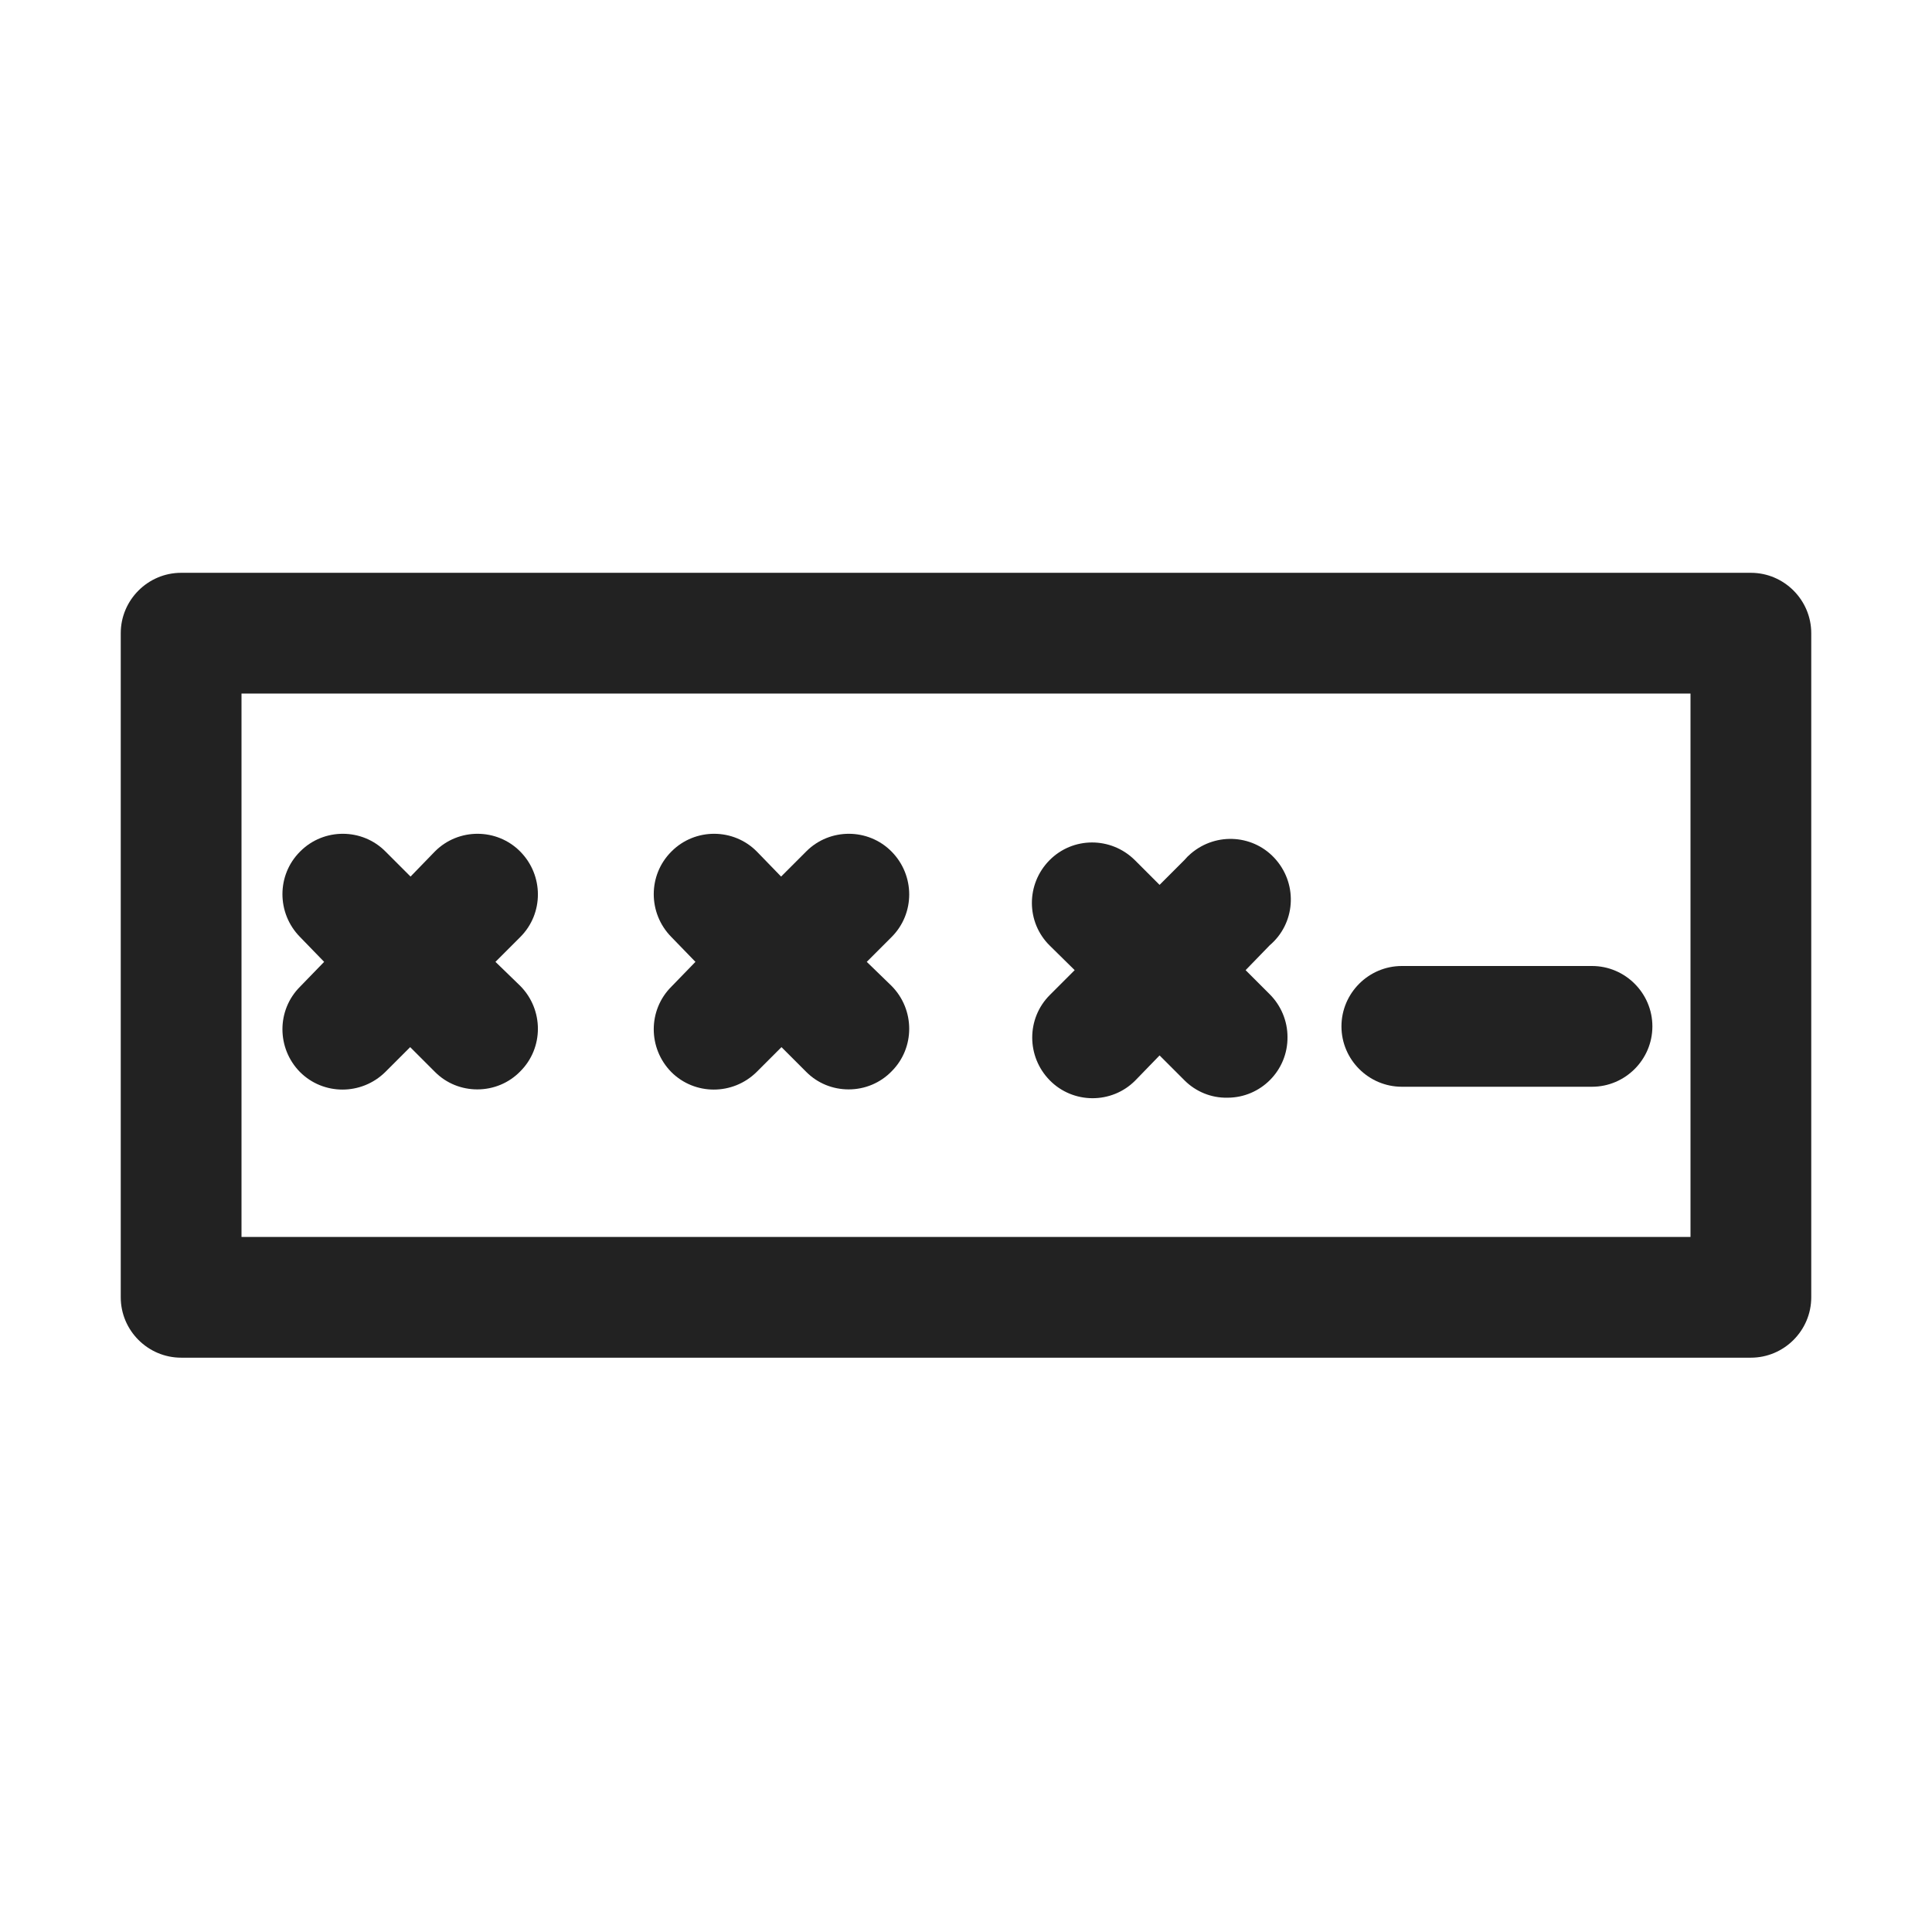
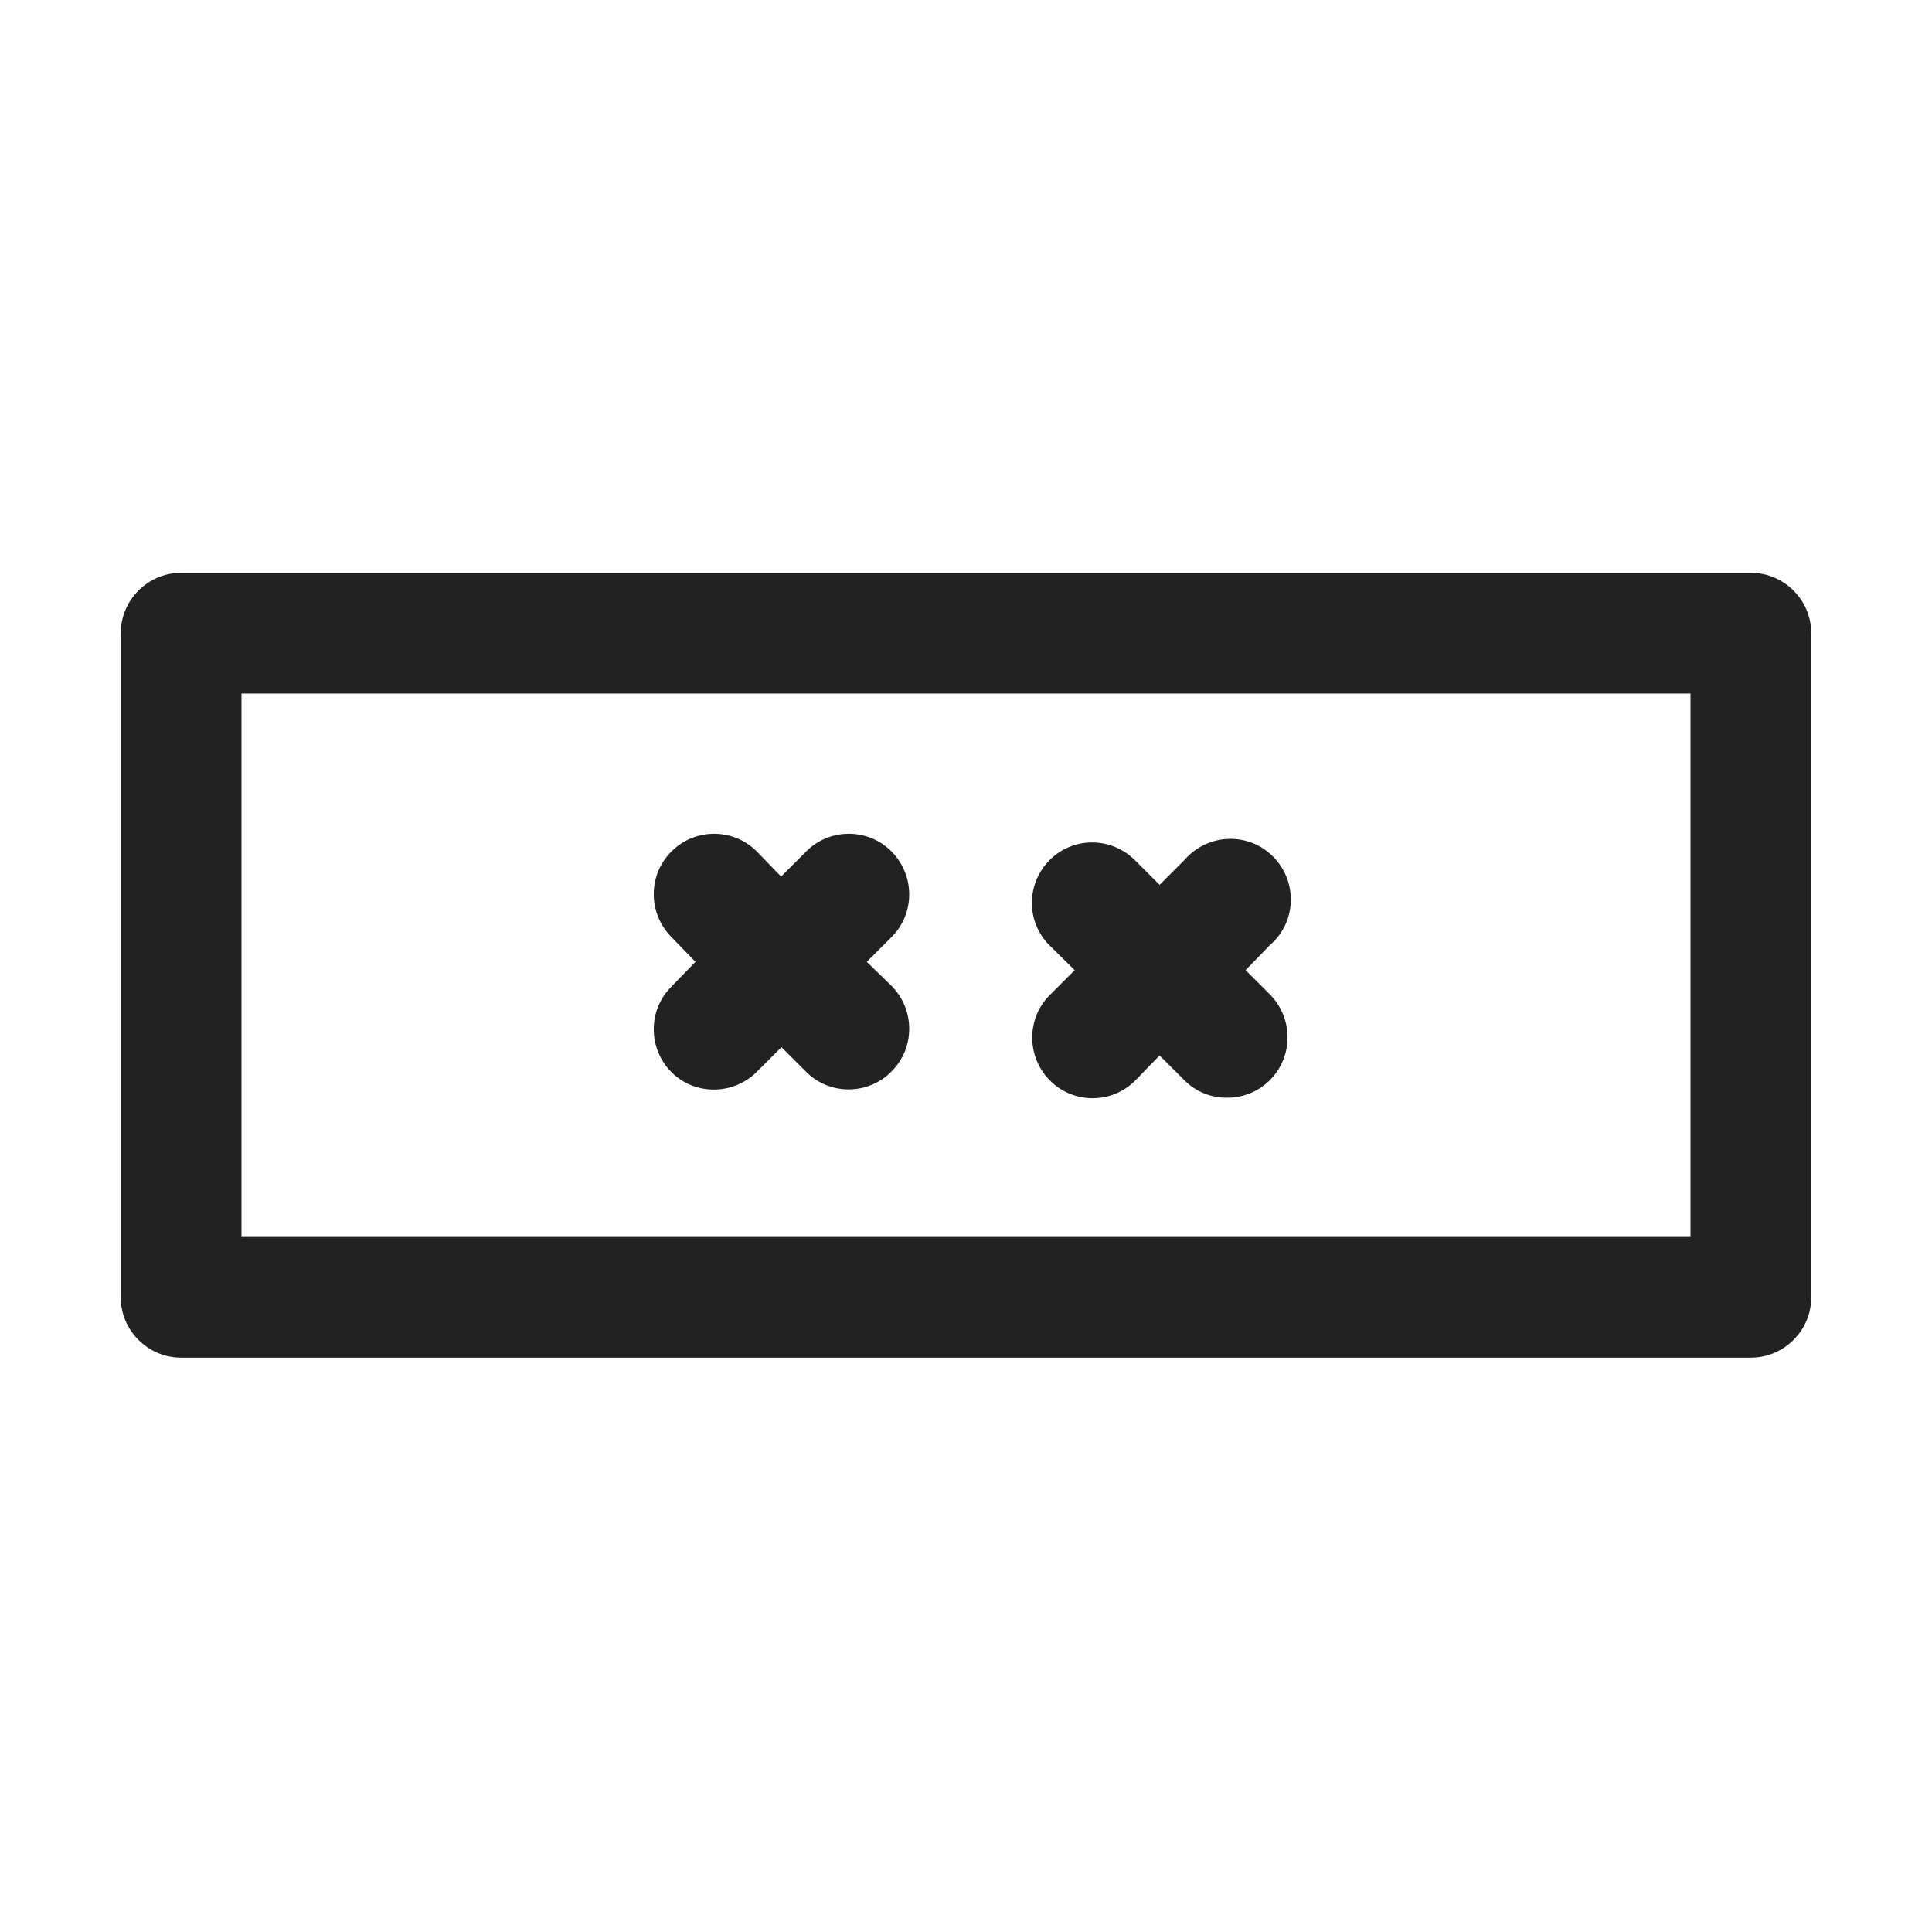
<svg xmlns="http://www.w3.org/2000/svg" version="1.1" id="outline" x="0px" y="0px" viewBox="0 0 512 512" style="enable-background:new 0 0 512 512;" xml:space="preserve">
  <style type="text/css">
	.st0{fill:#222222;}
</style>
  <path class="st0" d="M464,151.8H48c-8.8,0-16,7.2-16,16v176c0,8.8,7.2,16,16,16h416c8.8,0,16-7.2,16-16v-176  C480,159,472.8,151.8,464,151.8z M448,327.8H64v-144h384V327.8z" />
-   <path class="st0" d="M85.9,254.9l-6.4,6.6c-6.2,6.2-6.2,16.3,0,22.6c6.2,6.2,16.3,6.2,22.6,0l6.6-6.6l6.6,6.6c3,3,7,4.6,11.2,4.6  c4.3,0,8.4-1.7,11.4-4.8c6.2-6.2,6.2-16.3,0-22.6l-6.6-6.4l6.6-6.6c6.2-6.2,6.2-16.3,0-22.6c-6.2-6.3-16.4-6.3-22.6-0.1  c0,0-0.1,0.1-0.1,0.1l-6.4,6.6l-6.6-6.6c-6.2-6.3-16.4-6.3-22.6-0.1c0,0-0.1,0.1-0.1,0.1c-6.2,6.2-6.2,16.3,0,22.6L85.9,254.9z" />
  <path class="st0" d="M184.3,254.9l-6.4,6.6c-6.2,6.2-6.2,16.3,0,22.6c6.2,6.2,16.3,6.2,22.6,0l6.6-6.6l6.6,6.6c3,3,7,4.6,11.2,4.6  c4.3,0,8.4-1.7,11.4-4.8c6.2-6.2,6.2-16.3,0-22.6l-6.6-6.4l6.6-6.6c6.2-6.2,6.2-16.3,0-22.6c-6.2-6.3-16.4-6.3-22.6-0.1  c0,0-0.1,0.1-0.1,0.1l-6.6,6.6l-6.4-6.6c-6.2-6.3-16.4-6.3-22.6-0.1c0,0-0.1,0.1-0.1,0.1c-6.2,6.2-6.2,16.3,0,22.6L184.3,254.9z" />
  <path class="st0" d="M284.8,257.1l-6.6,6.6c-6.2,6.2-6.2,16.3,0,22.6c6.2,6.3,16.4,6.3,22.6,0.1c0,0,0.1-0.1,0.1-0.1l6.4-6.6  l6.6,6.6c3,3,7.1,4.7,11.4,4.6c8.8,0,16-7.2,15.9-16.1c0-4.2-1.7-8.3-4.7-11.3l-6.4-6.4l6.4-6.6c6.7-5.7,7.5-15.8,1.7-22.6  c-5.7-6.7-15.8-7.5-22.6-1.7c-0.6,0.5-1.2,1.1-1.7,1.7l-6.6,6.6l-6.6-6.6c-6.3-6.2-16.4-6.2-22.6,0.1c-6.2,6.3-6.2,16.4,0.1,22.6  L284.8,257.1z" />
-   <path class="st0" d="M371.5,288h50.4c8.8,0,16-7.2,16-16s-7.2-16-16-16h-50.4c-8.8,0-16,7.2-16,16S362.7,288,371.5,288z" />
</svg>